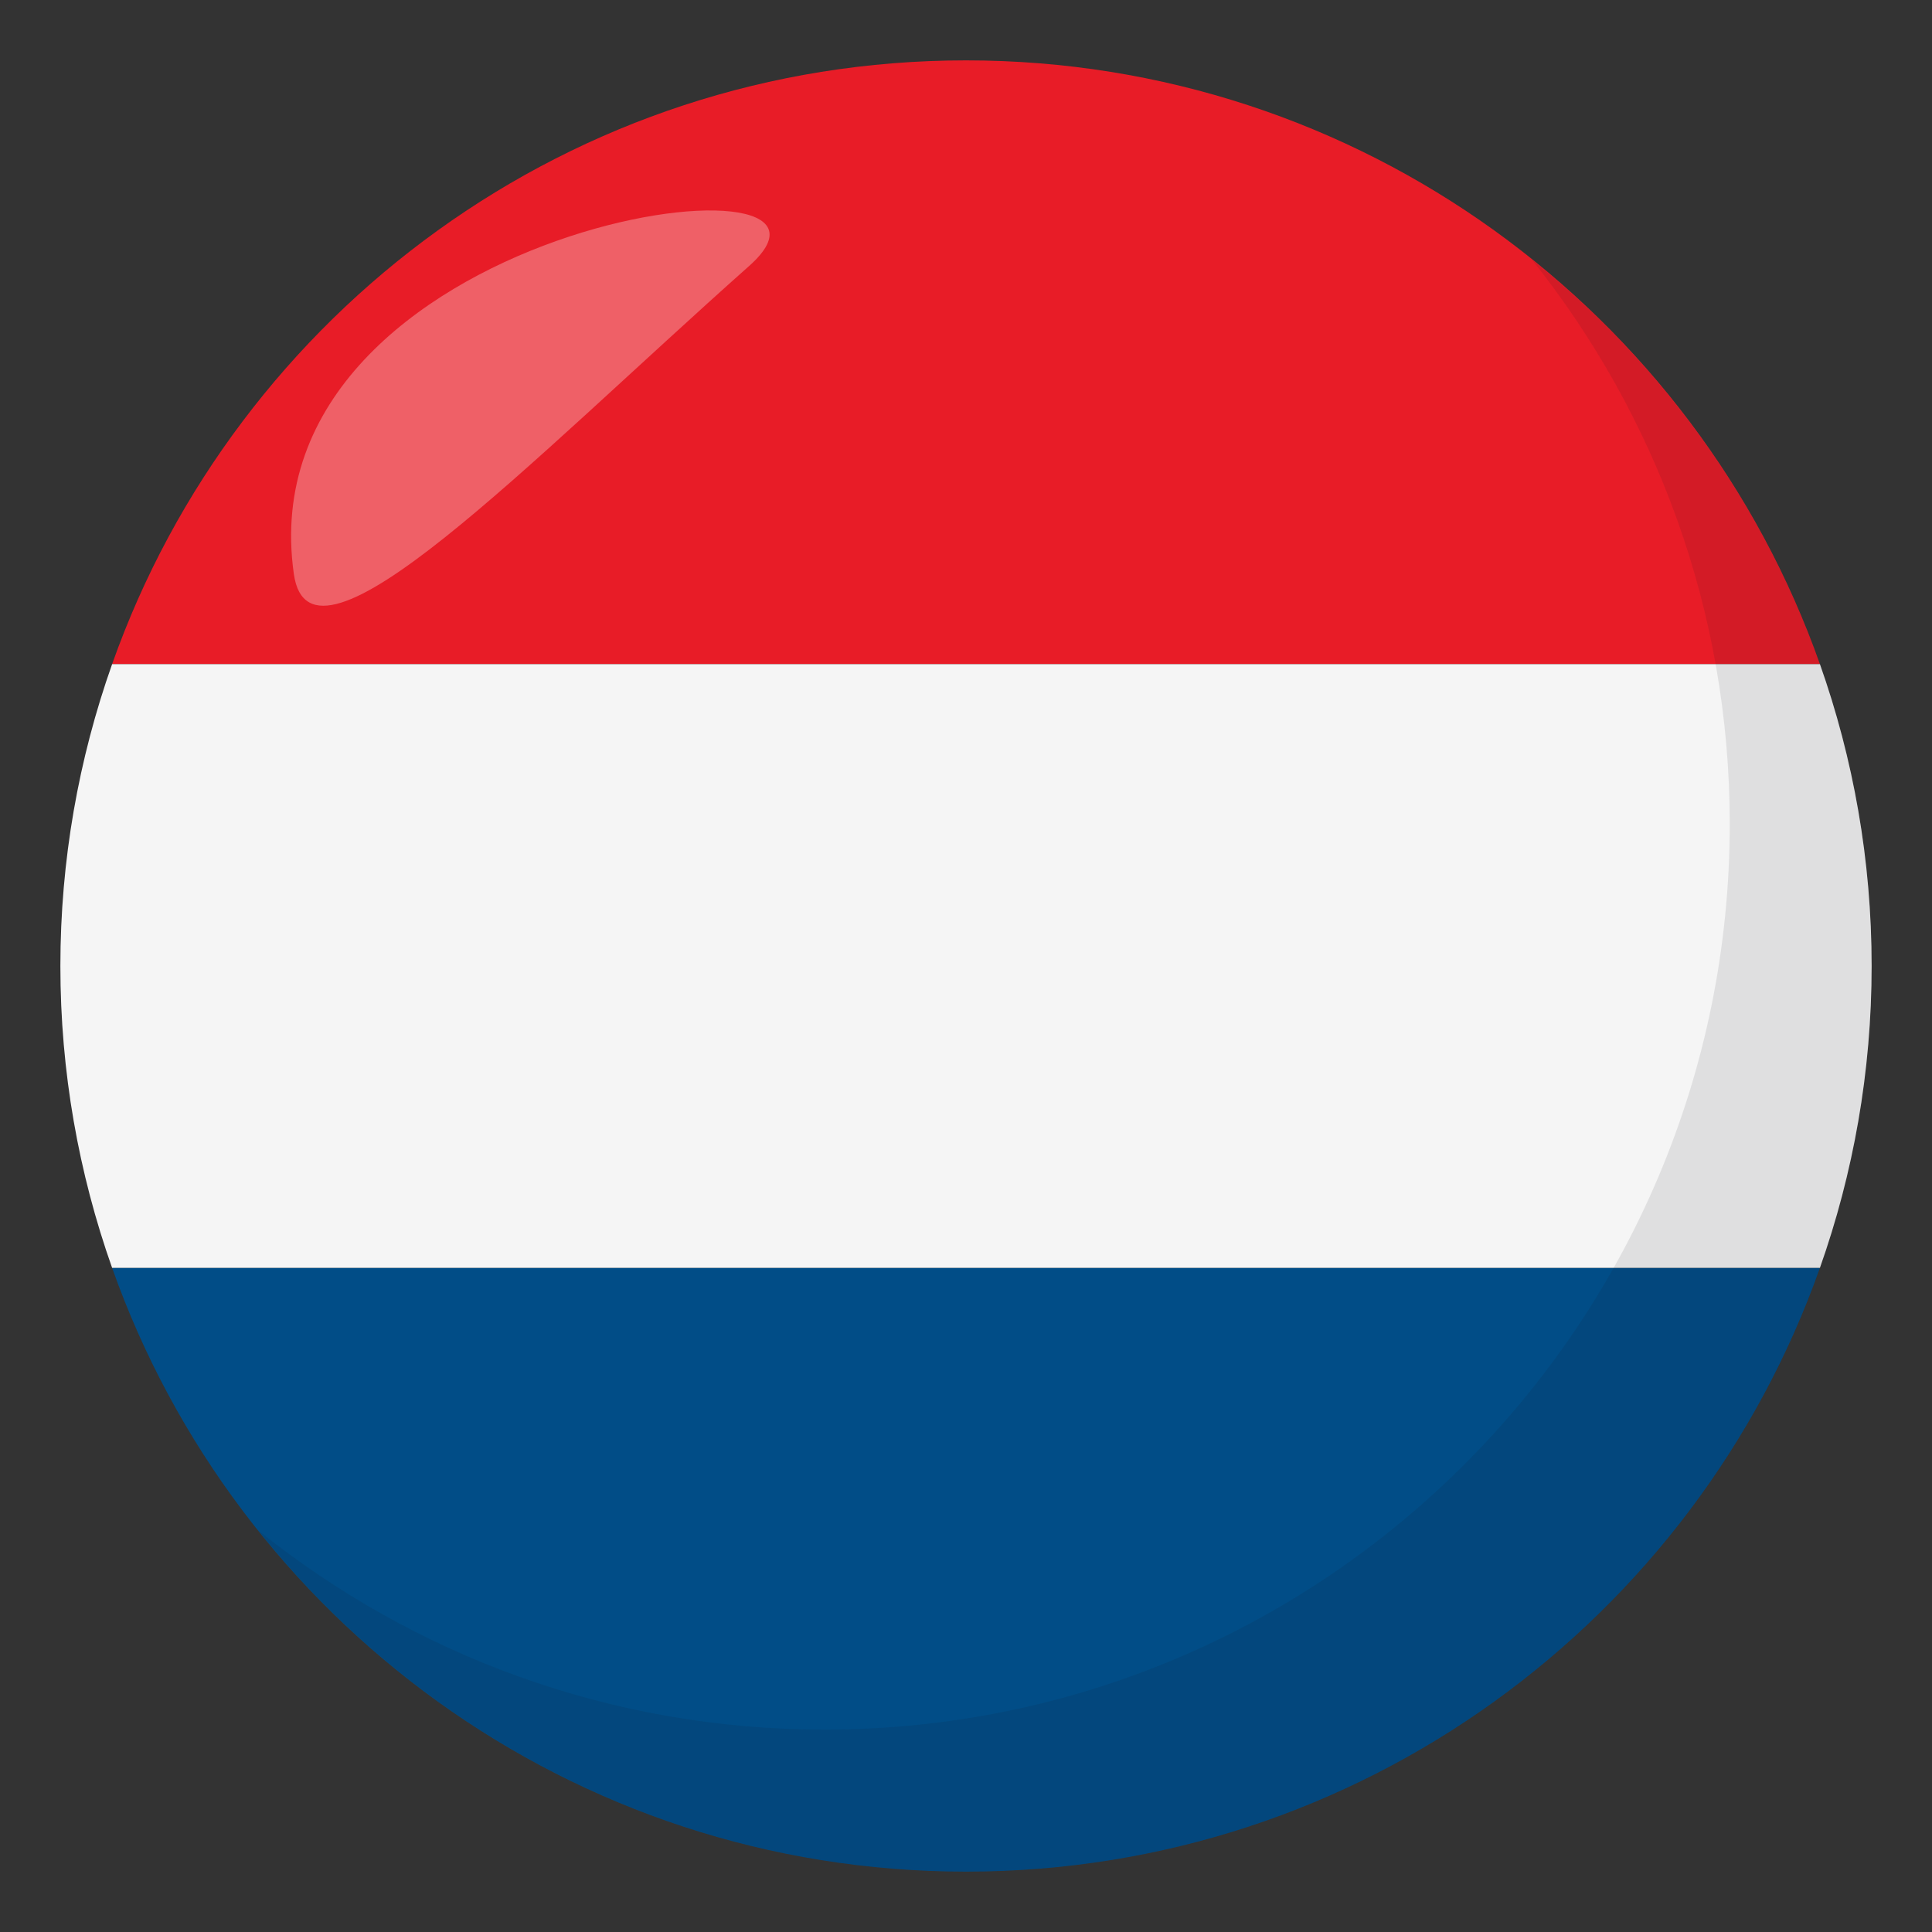
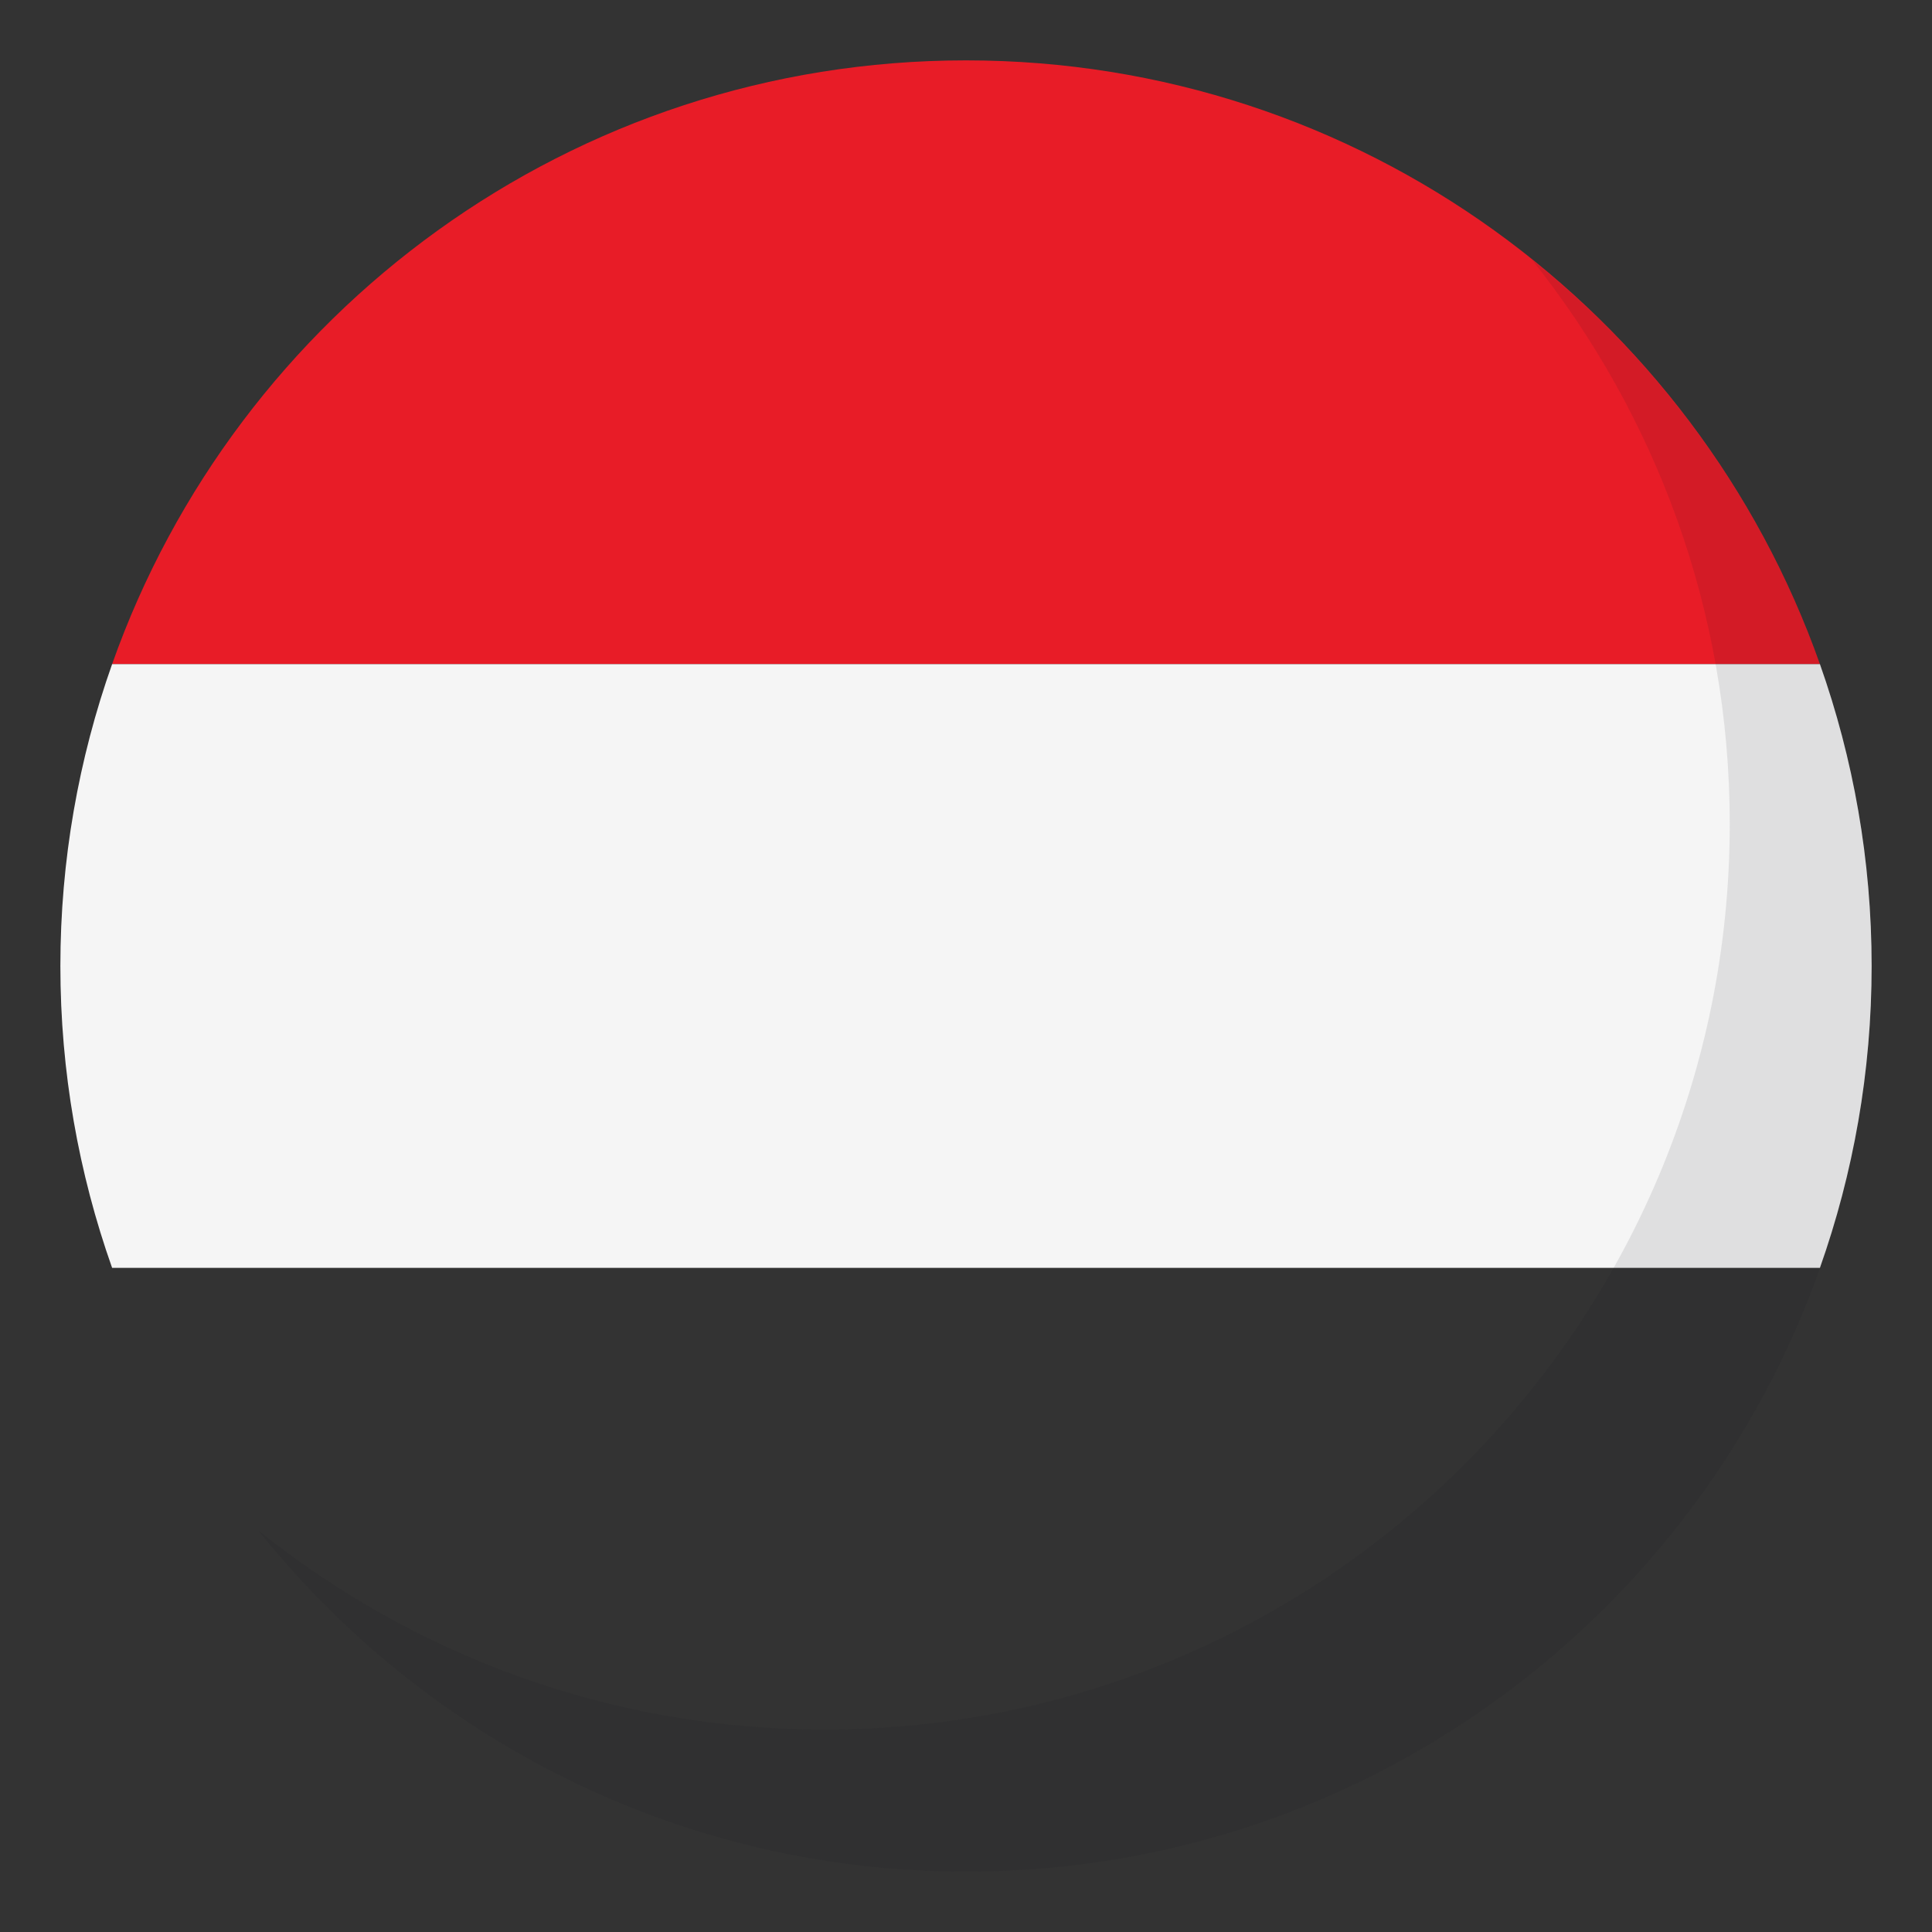
<svg xmlns="http://www.w3.org/2000/svg" width="64" height="64">
  <rect width="100%" height="100%" fill="#333333" stroke="none" />
  <path fill="#E81C27" d="M32 2C18.939 2 7.833 10.35 3.714 22h56.573C56.168 10.35 45.061 2 32 2z" />
-   <path fill="#014D87" d="M32 62c13.061 0 24.168-8.35 28.287-20H3.714C7.833 53.65 18.939 62 32 62z" />
  <path fill="#F5F5F5" d="M3.714 22C2.607 25.129 2 28.492 2 32s.607 6.871 1.714 10h56.573C61.393 38.871 62 35.508 62 32s-.607-6.871-1.713-10H3.714z" />
  <path opacity=".1" fill="#1A1626" d="M50.737 8.591c4.097 5.13 6.563 11.622 6.563 18.701 0 16.569-13.429 30.003-29.995 30.003-7.101 0-13.609-2.477-18.744-6.594C14.055 57.58 22.503 62 32.004 62c16.565 0 29.994-13.432 29.994-30 0-9.473-4.402-17.91-11.261-23.409z" />
-   <path opacity=".3" fill-rule="evenodd" clip-rule="evenodd" fill="#FFF" d="M9.734 19.015c.549 3.865 7.767-3.7 15.08-10.202C29.531 4.63 8.083 7.385 9.734 19.015z" />
</svg>